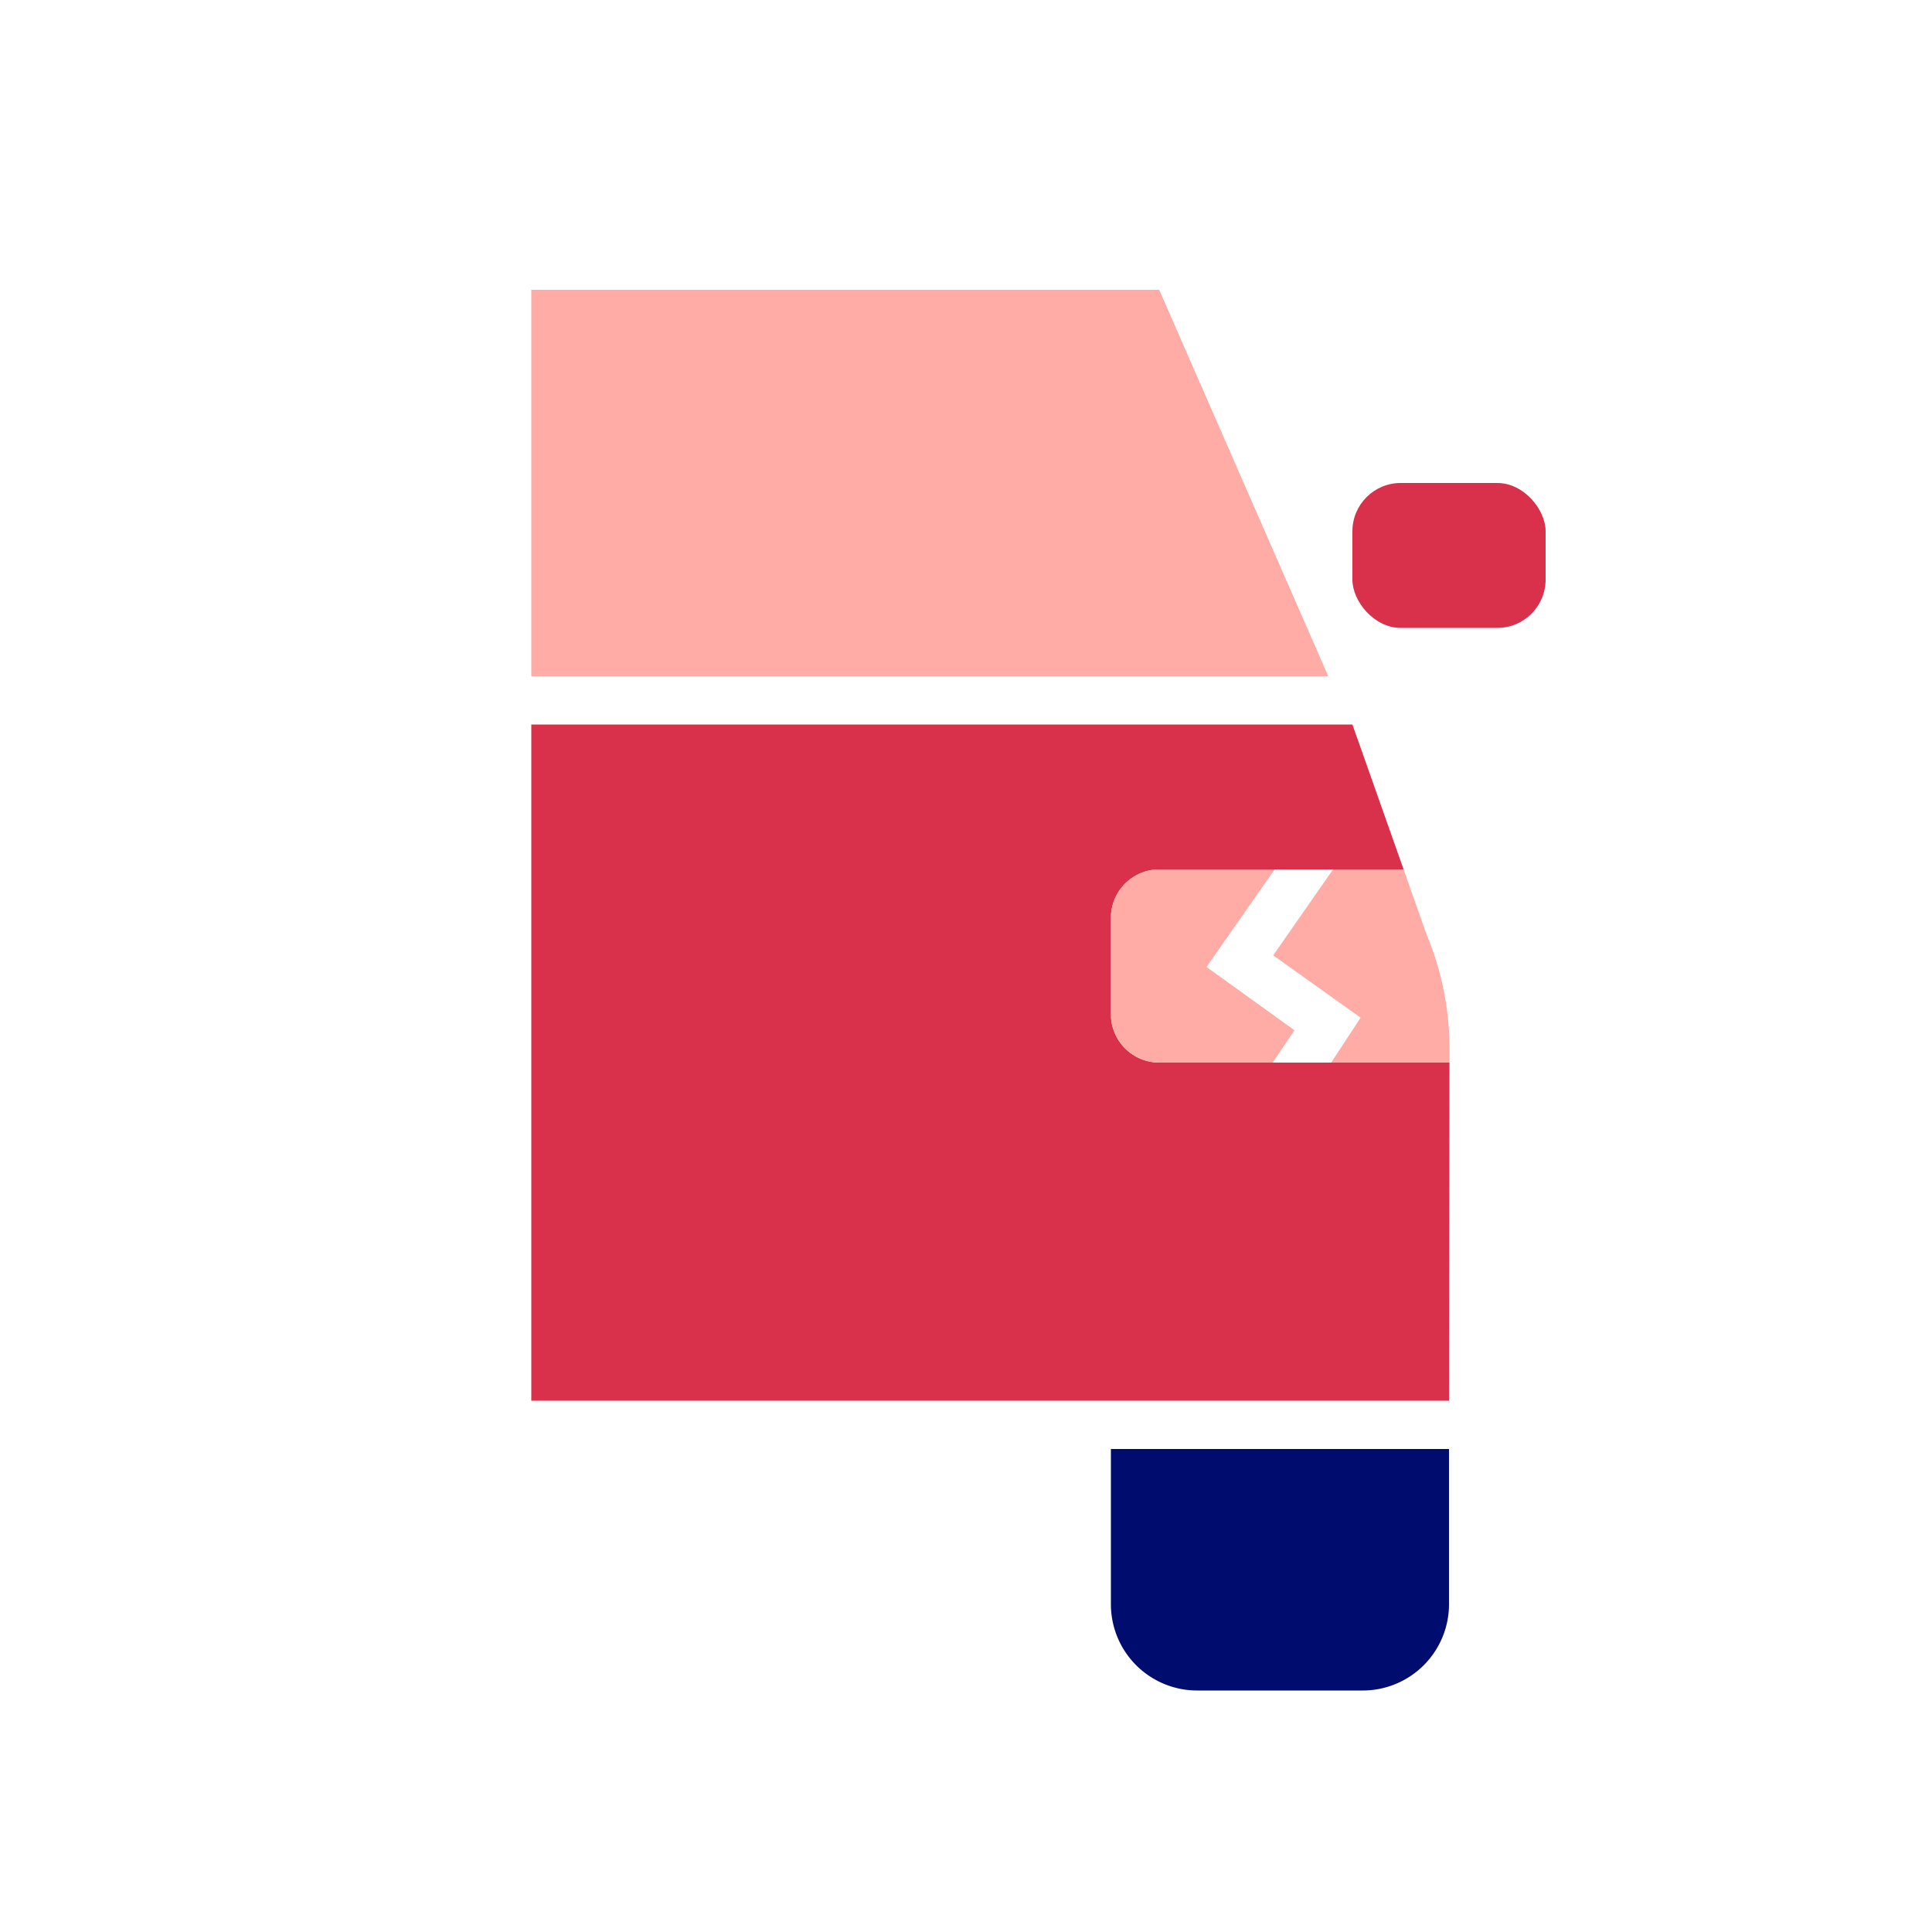
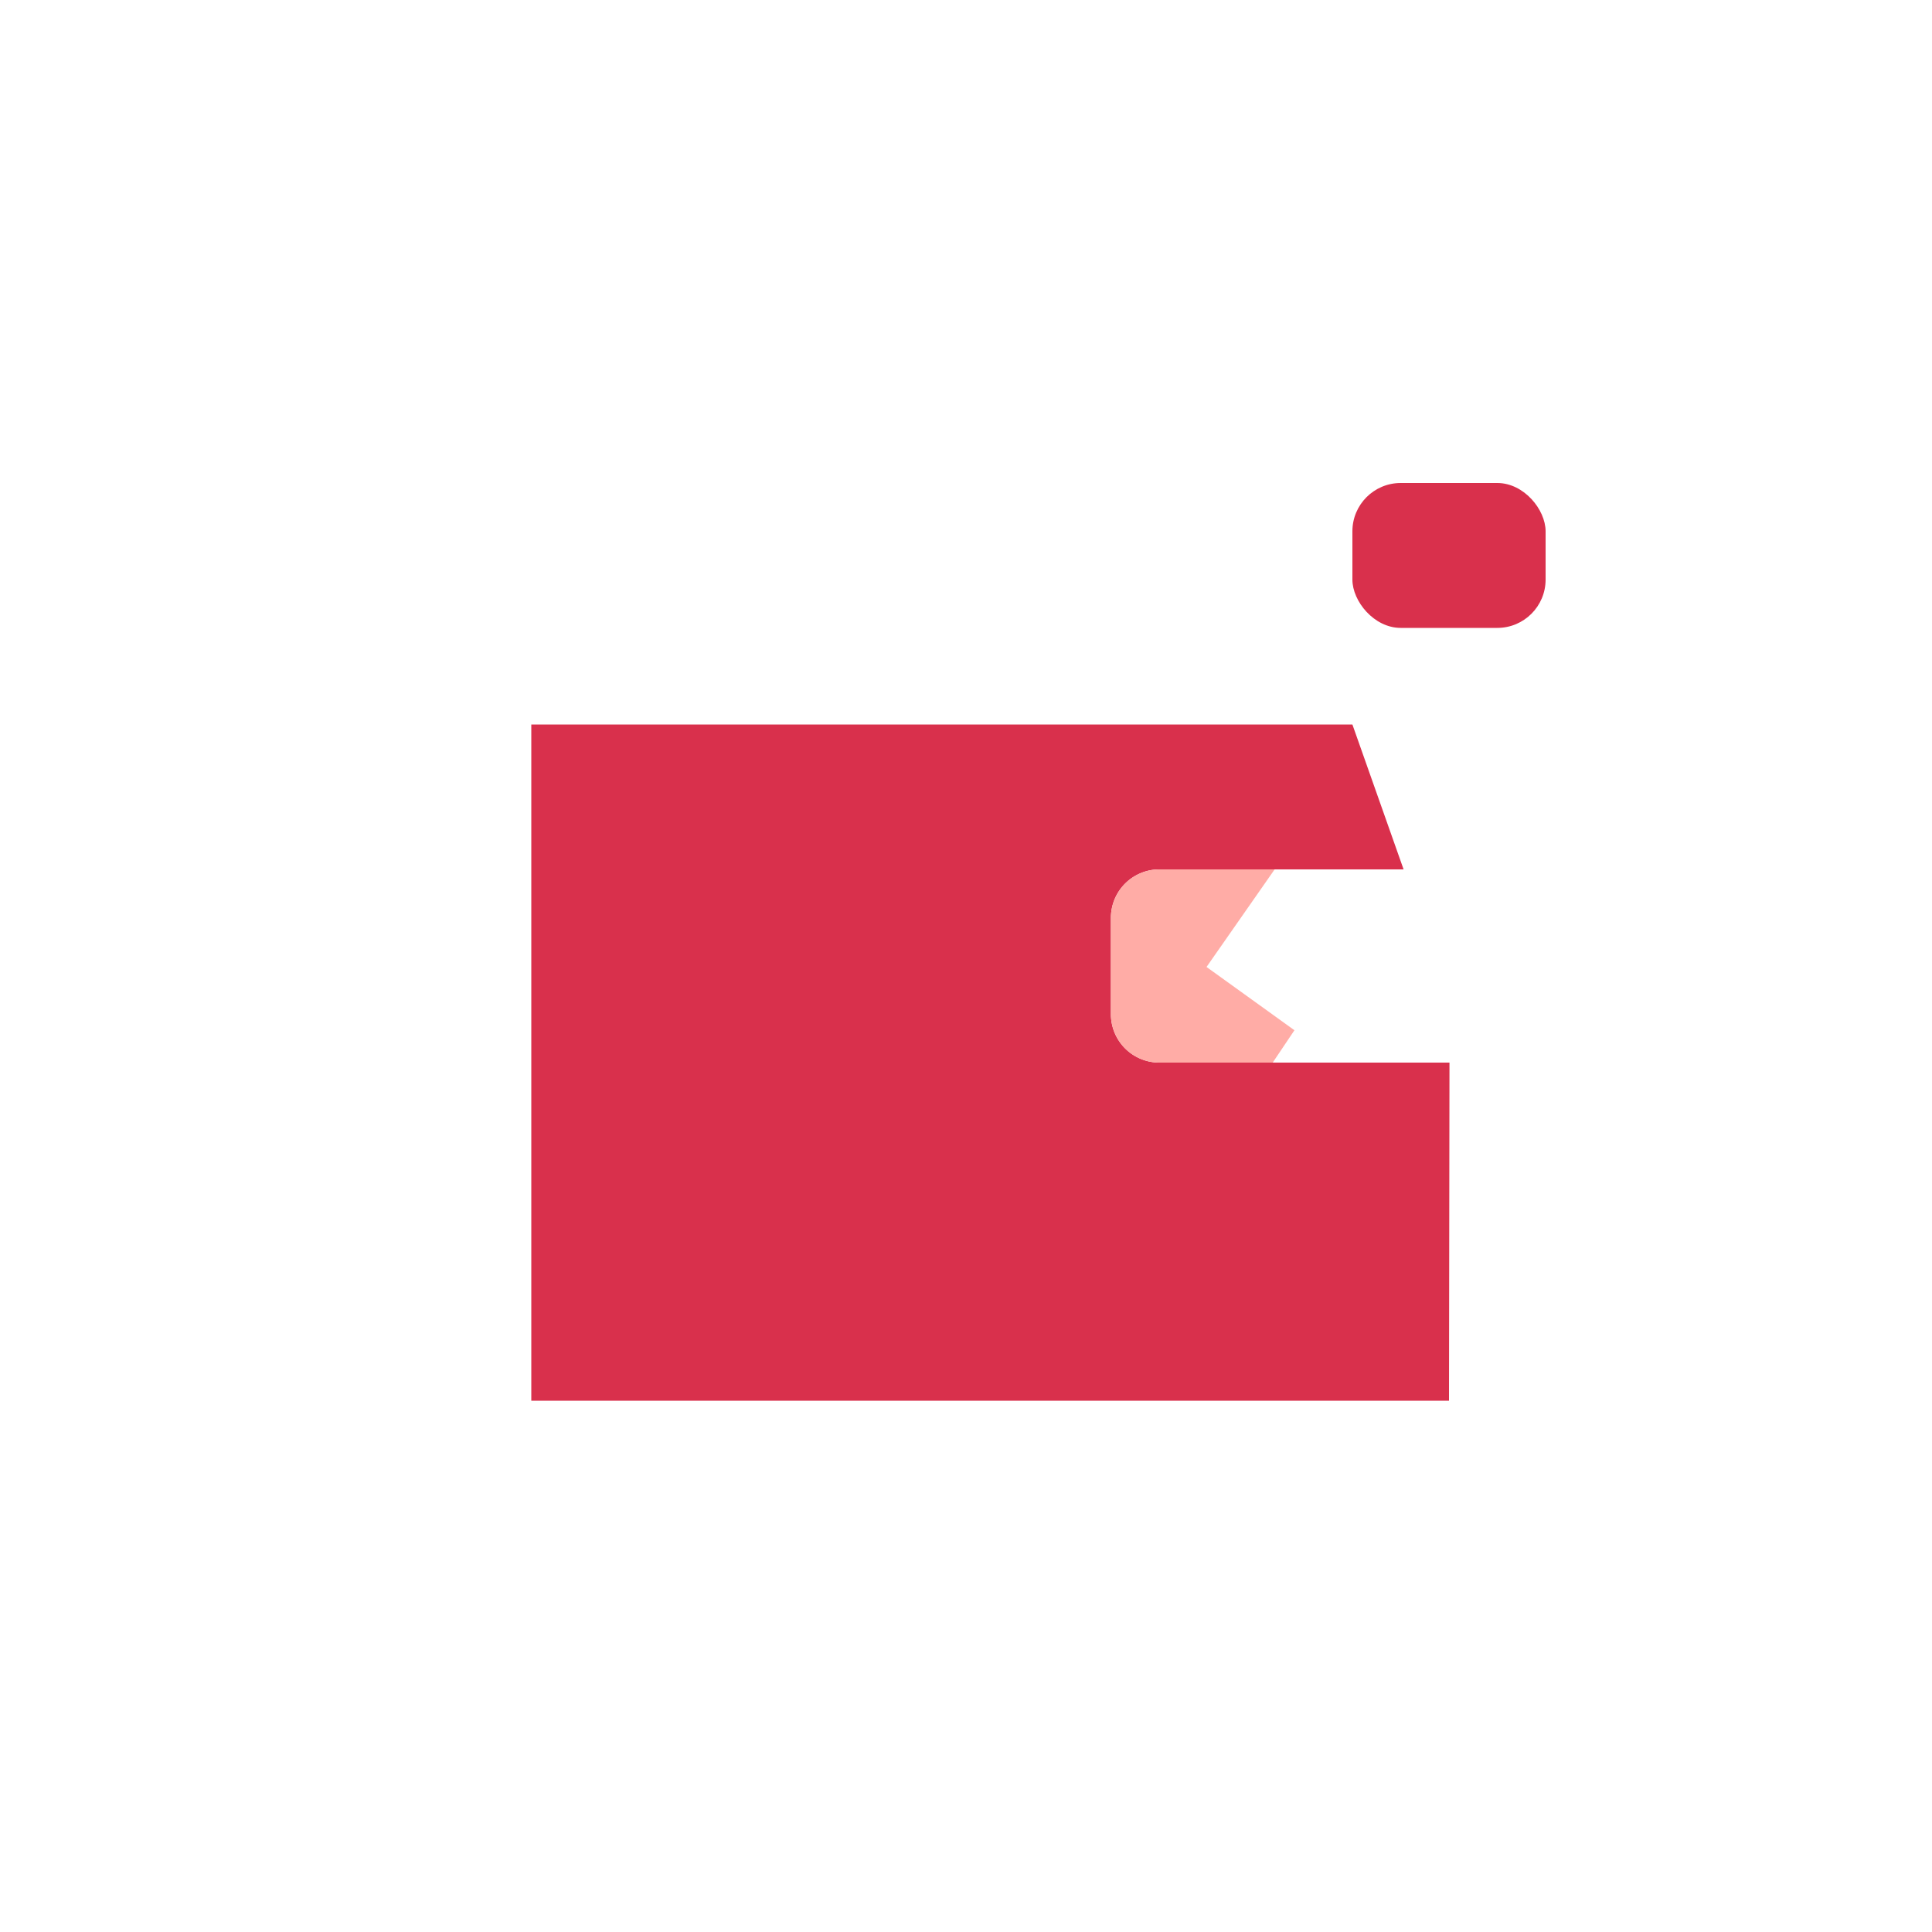
<svg xmlns="http://www.w3.org/2000/svg" viewBox="0 0 40 40" focusable="false" aria-hidden="true">
-   <path fill="none" d="M0 0h40v40H0z" />
  <g data-name="Icon Red">
    <path d="M26.35 22H24a1.003 1.003 0 0 1-1-1v-2a1.003 1.003 0 0 1 1-1h5.06L28 15H11v14h19l.01-7z" fill="#d9304c" />
-     <path d="M23 33.214A1.786 1.786 0 0 0 24.786 35h3.428A1.786 1.786 0 0 0 30 33.214V30h-7Z" fill="#000d6e" />
    <rect x="28" y="10" width="4" height="3" rx="1" fill="#d9304c" />
-     <path fill="#ffaca6" d="M24 6H11v8h16.5zM29.06 18H27.6l-1.24 1.78 1.81 1.29-.61.93h2.45v-.3a6.1 6.1 0 0 0-.47-2.34Z" />
    <path d="M24.98 20.02 26.39 18H24a1.003 1.003 0 0 0-1 1v2a1.003 1.003 0 0 0 1 1h2.35l.45-.67Z" fill="#ffaca6" />
  </g>
</svg>